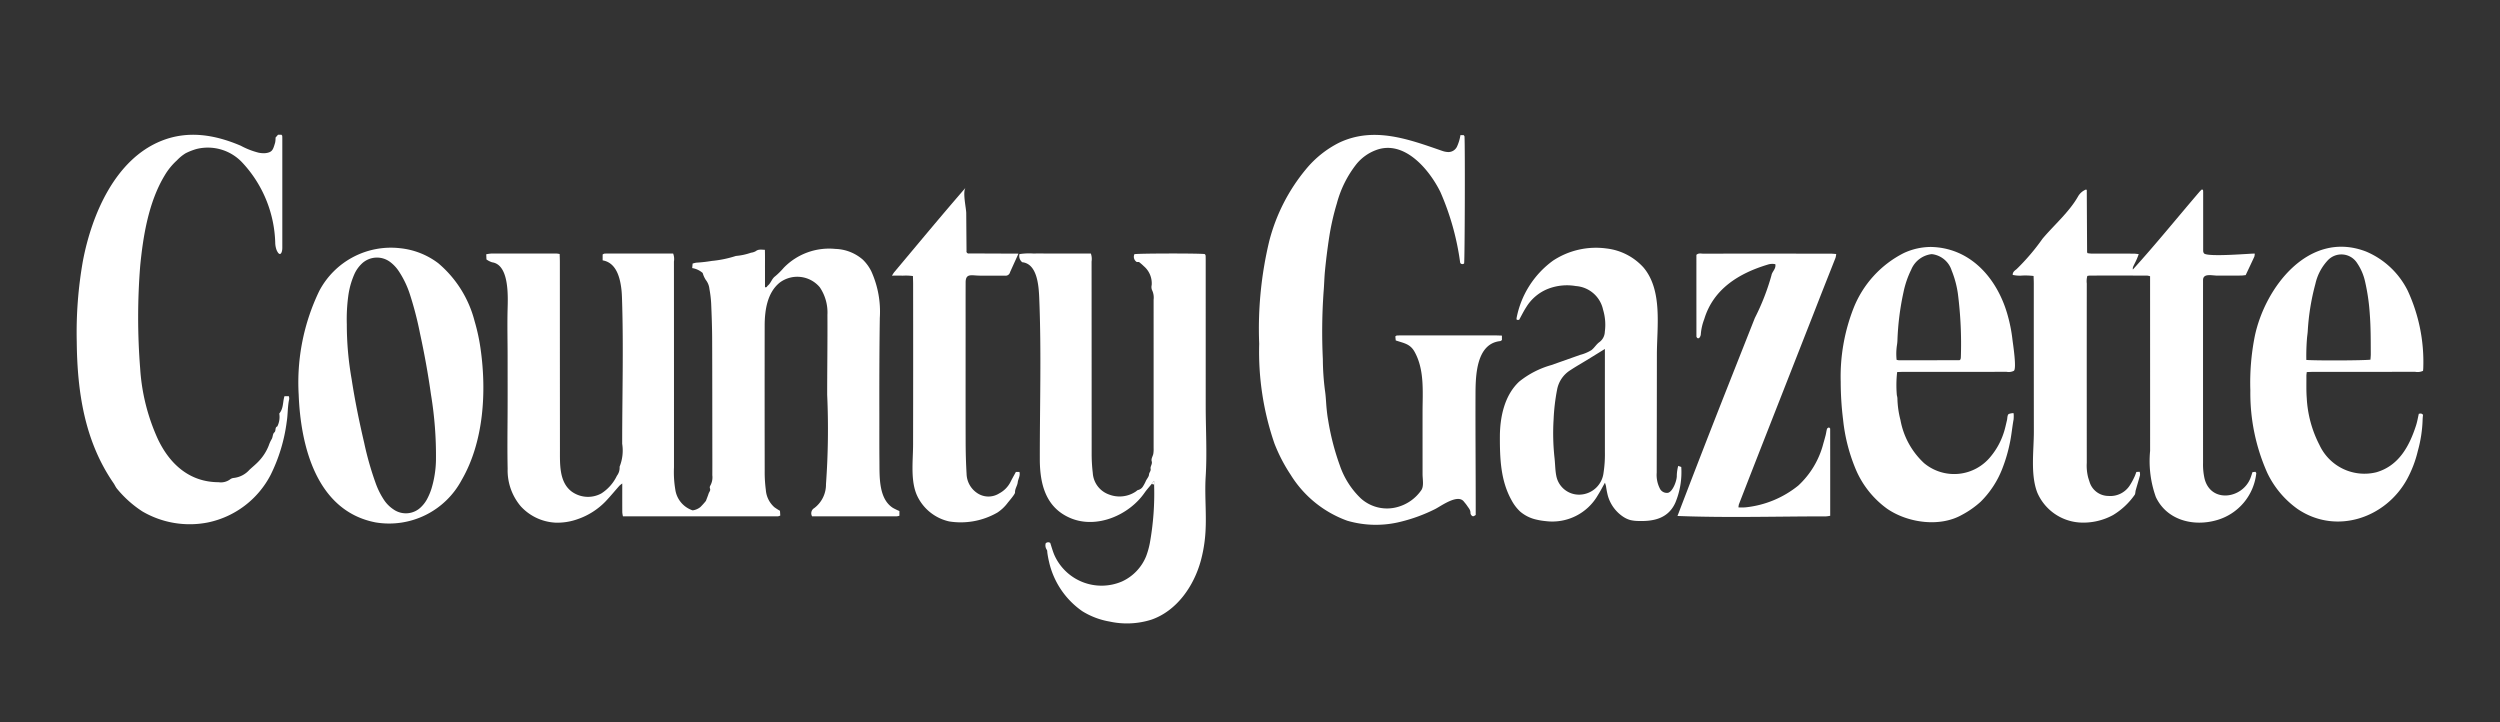
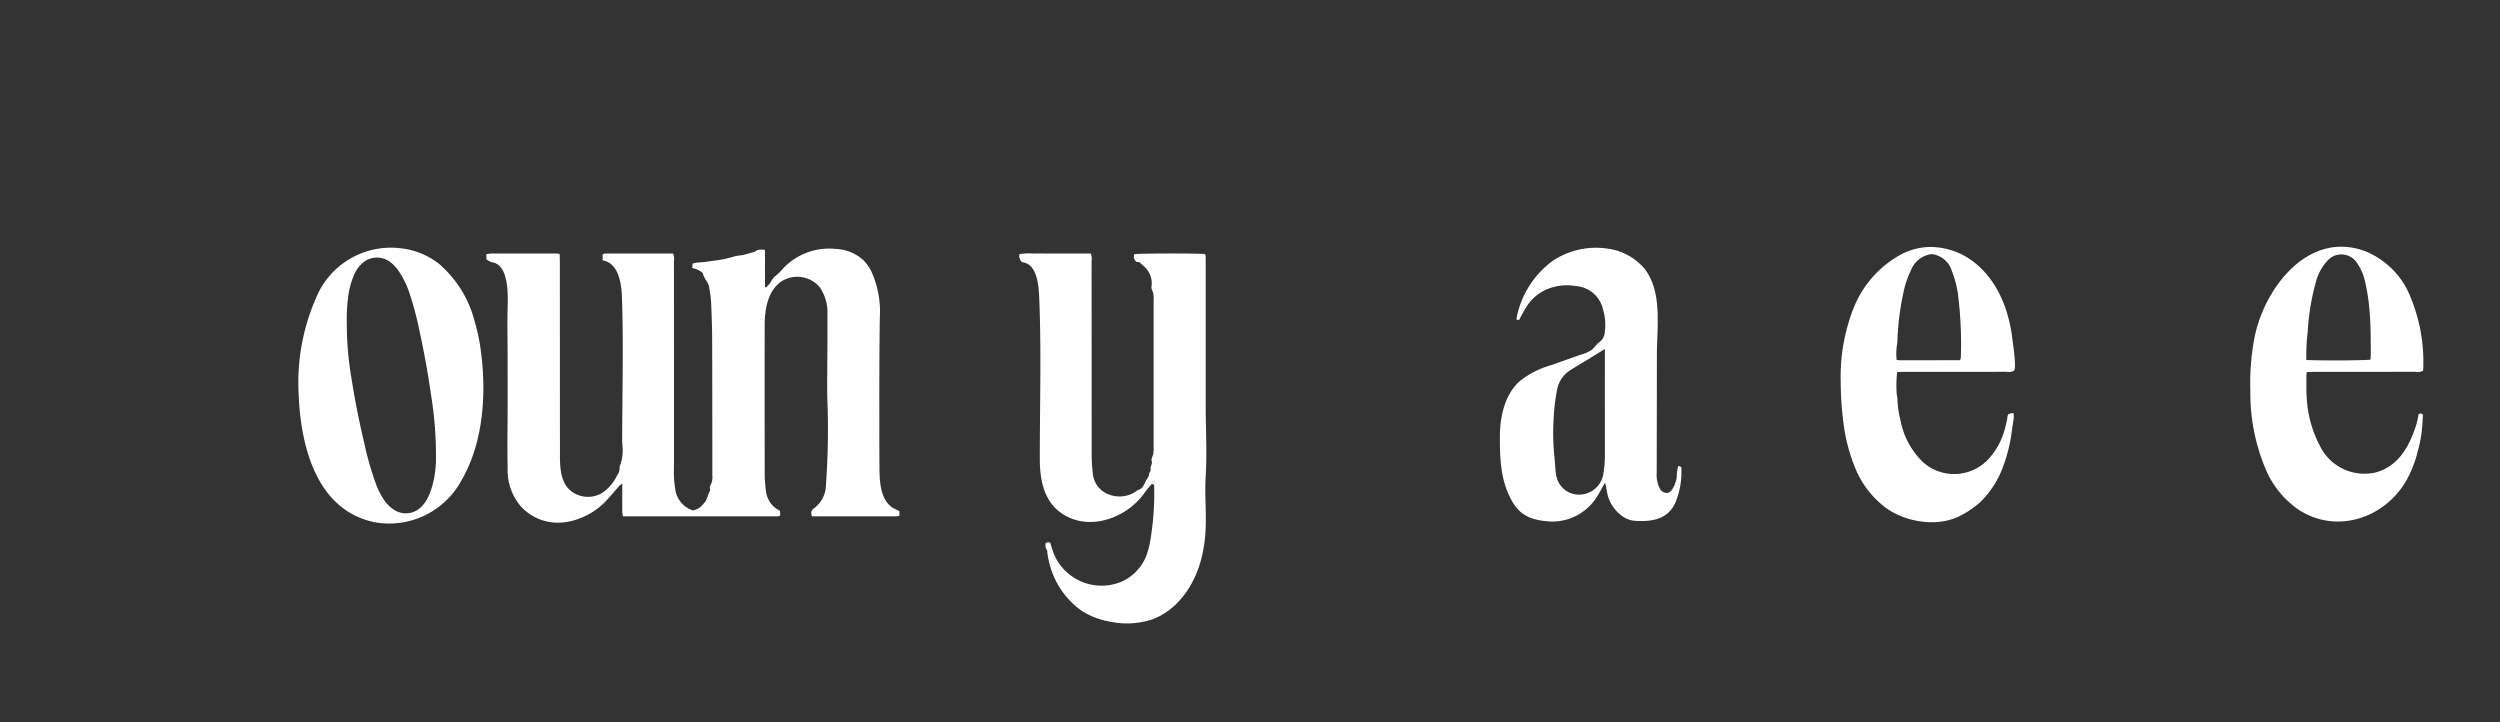
<svg xmlns="http://www.w3.org/2000/svg" id="Layer_1" data-name="Layer 1" width="277" height="80" viewBox="0 0 277 80">
  <rect x="0" y="0" width="277" height="80" fill="#333333" stroke="none" />
  <defs>
    <style>.cls-1{fill:#fff;}</style>
  </defs>
  <path class="cls-1" d="M99.655,56.623v.521a1.505,1.505,0,0,1-.303.065q-2.582.006-5.165.004-1.827,0-3.655,0h-.548a.663.663,0,0,1,.233-.915A3.259,3.259,0,0,0,91.519,53.64a84.611,84.611,0,0,0,.132-9.896c0-2.953.048-5.908.028-8.857a4.99,4.99,0,0,0-.844-3.054A3.254,3.254,0,0,0,86.44,31.277c-1.439,1.117-1.712,3.121-1.714,4.811q-.011,8.066.002,16.132a14.998,14.998,0,0,0,.126,2.057,2.83,2.83,0,0,0,.944,1.921,6.919,6.919,0,0,0,.624.4l.033.521a.949.949,0,0,1-.23.086c-.158.013-.318.006-.476.006q-8.025,0-16.05,0h-.676a2.994,2.994,0,0,1-.074-.457c-.006-1.032-.003-2.065-.003-3.183a2.613,2.613,0,0,0-.315.249c-.509.574-.996,1.169-1.523,1.724a7.835,7.835,0,0,1-3.106,1.978,6.595,6.595,0,0,1-2.488.386,5.587,5.587,0,0,1-3.816-1.814,6.15,6.15,0,0,1-1.451-4.145c-.041-1.972-.019-3.954-.007-5.927.012-2.172.003-4.344.003-6.516,0-1.72-.046-3.449-.003-5.165.034-1.371.231-5.001-1.712-5.277a2.261,2.261,0,0,1-.628-.318l-.025-.572a4.094,4.094,0,0,1,.565-.081q3.615-.007,7.23,0a2.534,2.534,0,0,1,.341.051c.008.308.021.592.021.877q.002,10.41.009,20.821c.004,1.548-.096,3.531,1.258,4.591a3.08,3.08,0,0,0,3.327.241,4.743,4.743,0,0,0,1.726-1.957,1.47,1.47,0,0,0,.299-1.004,4.82,4.82,0,0,0,.287-2.547c0-5.354.158-10.73-.02-16.082-.011-.336-.025-.672-.063-1.006-.151-1.328-.572-2.975-2.082-3.229v-.651a.584.584,0,0,1,.197-.095c.237-.015.476-.013.714-.013q3.059-.001,6.118,0h.783a1.717,1.717,0,0,1,.087.89q.008,11.404.005,22.807a11.637,11.637,0,0,0,.146,2.452,2.854,2.854,0,0,0,1.921,2.31,1.728,1.728,0,0,0,.864-.373,8.167,8.167,0,0,0,.606-.675c.09-.24.209-.525.304-.818.06-.186.247-.339.14-.58a.365.365,0,0,1,.046-.301,1.868,1.868,0,0,0,.221-1.144c.008-1.086.002-2.172.001-3.258-.005-3.973-.002-7.947-.02-11.92-.006-1.296-.054-2.593-.11-3.889a12.651,12.651,0,0,0-.191-1.574A1.936,1.936,0,0,0,78.2,31.012a2.835,2.835,0,0,1-.342-.765,2.301,2.301,0,0,0-1.162-.543l.046-.499a3.219,3.219,0,0,1,.403-.101,16.048,16.048,0,0,0,1.721-.194,12.4,12.4,0,0,0,2.671-.551A6.789,6.789,0,0,0,83.212,28a1.405,1.405,0,0,0,.521-.168c.31-.244.632-.162,1.017-.155.021.719.008,1.4.01,2.081.002.688.001,1.375.001,2.057.199.077.224-.099.314-.172.35-.281.434-.757.818-1.033a8.139,8.139,0,0,0,.954-.949,7.011,7.011,0,0,1,5.715-2.081A4.851,4.851,0,0,1,95.602,28.77a4.739,4.739,0,0,1,.931,1.274,10.849,10.849,0,0,1,.95,5.189c-.052,3.534-.057,7.069-.052,10.603.003,1.768-.007,3.537.011,5.305.017,1.673-.1,4.13,1.506,5.141A7.161,7.161,0,0,0,99.655,56.623Z" />
  <path class="cls-1" d="M127.604,53.624c-.265.325-.551.635-.79.979-1.721,2.477-5.29,4.018-8.181,2.813-2.796-1.165-3.419-3.831-3.422-6.545-.007-5.947.184-11.929-.065-17.871-.054-1.298-.205-3.772-1.882-3.945a.886.886,0,0,1-.307-.901,7.155,7.155,0,0,1,1.557-.061c.529-.014,1.059-.003,1.589-.003h4.763a1.802,1.802,0,0,1,.081.884q.008,10.609.009,21.219a17.78,17.78,0,0,0,.125,2.216,2.704,2.704,0,0,0,1.786,2.378,3.228,3.228,0,0,0,2.978-.324c.087-.056.165-.155.257-.17a.878.878,0,0,0,.553-.421,4.419,4.419,0,0,0,.324-.62c.117-.226.32-.445.333-.675.013-.237.232-.376.175-.653-.05-.244.216-.499.125-.807-.087-.294.119-.552.174-.829a3.3,3.3,0,0,0,.035-.633q.002-8.225-.001-16.45a1.924,1.924,0,0,0-.18-1.077.906.906,0,0,1-.032-.547,2.493,2.493,0,0,0-.87-2.085,5.788,5.788,0,0,0-.535-.463h-.241a.678.678,0,0,1-.267-.872c.652-.09,6.961-.1,7.775-.013.133.083.115.224.118.35.006.265.004.53.004.795q0,7.834.001,15.668c0,2.595.159,5.247-.003,7.837-.148,2.366.185,4.746-.112,7.126a15.729,15.729,0,0,1-.421,2.175c-.777,2.861-2.679,5.586-5.48,6.559a8.978,8.978,0,0,1-4.623.212,8.455,8.455,0,0,1-3.042-1.153,9.103,9.103,0,0,1-3.69-5.521,9.5,9.5,0,0,1-.187-1.047.394.394,0,0,0-.04-.218.86.86,0,0,1-.13-.736.399.399,0,0,1,.502-.039c.15.448.27.9.451,1.327a5.724,5.724,0,0,0,7.503,2.942,5.244,5.244,0,0,0,2.664-2.778,8.703,8.703,0,0,0,.422-1.501,31.042,31.042,0,0,0,.469-6.458v-.395Z" />
-   <path class="cls-1" d="M236.315,29.871c2.546-2.805,4.934-5.761,7.4-8.636.081-.095.179-.175.251-.245.073.029.102.032.113.048a.159.159,0,0,1,.022.075c.006.052.009.105.01.158.002.08,0,.159,0,.238q0,3.059,0,6.119l0,.08c0,.026,0,.053.002.079s.002.053.005.079a.376.376,0,0,0,.016.078,1.127,1.127,0,0,0,.059.111c.26.483,5.641-.014,5.634.048a1.355,1.355,0,0,1-.046.334c-.309.671-.627,1.339-.961,2.047-.159.015-.338.047-.518.048q-1.308.005-2.615.006c-.589.001-1.59-.297-1.59.501q-.003,10.132.001,20.263a7.012,7.012,0,0,0,.167,1.73c.685,2.719,4.128,2.252,5.062,0,.09-.218.154-.446.247-.719l.329-.037c.044.071.097.117.093.155a6.075,6.075,0,0,1-4.352,5.193c-2.592.761-5.559.03-6.776-2.554a11.788,11.788,0,0,1-.636-5.112q.002-3.129,0-6.257-.001-6.101-.003-12.202c0-.288,0-.577,0-.891a1.707,1.707,0,0,0-.329-.072q-3.178-.006-6.356-.002a2.08,2.08,0,0,0-.267.039,2.191,2.191,0,0,0-.061.844q-.006,6.794-.003,13.588,0,3.139.002,6.278a5.299,5.299,0,0,0,.16,1.651c.048.15.094.301.144.45a2.191,2.191,0,0,0,2.082,1.566,2.561,2.561,0,0,0,2.335-1.101,6.996,6.996,0,0,0,.538-.966c.094-.184.156-.385.238-.592l.365-.02a1.148,1.148,0,0,1,.037.378c-.147.558-.318,1.111-.475,1.667-.051.182-.03.417-.139.543a7.87,7.87,0,0,1-2.368,2.206,6.869,6.869,0,0,1-3.688.83,5.5,5.5,0,0,1-4.716-3.325c-.771-2.018-.374-4.633-.377-6.754q-.004-3.723-.006-7.445-.002-4.49-.001-8.979c0-.26-.015-.519-.024-.813a7.498,7.498,0,0,0-1.204-.05,3.648,3.648,0,0,1-1.107-.069c-.015-.331.241-.488.428-.639a23.847,23.847,0,0,0,2.872-3.369c1.271-1.512,2.97-2.966,3.941-4.692a1.784,1.784,0,0,1,.855-.752c.044.009.076.005.089.02a.119.119,0,0,1,.021.075q.018,3.415.035,6.831c0,.023.019.046.05.118a3.656,3.656,0,0,0,.425.046c1.562.004,3.125.001,4.688.005.175,0,.35.031.557.051a7.094,7.094,0,0,1-.454,1.056c-.09.215-.253.414-.19.673-.031.022-.062.043-.058.04C236.267,29.929,236.291,29.9,236.315,29.871Z" />
-   <path class="cls-1" d="M166.414,37.185v.497c-.07.041-.132.105-.199.113-2.645.288-2.72,3.821-2.728,5.847-.016,4.189.023,8.371.023,12.565v.852a1.54,1.54,0,0,1-.242.139.289.289,0,0,1-.132-.016.607.607,0,0,1-.123-.114.451.451,0,0,1-.087-.219c.021-.346-.213-.57-.379-.824-.114-.174-.256-.33-.359-.46-.69-.873-2.56.538-3.19.847a17.961,17.961,0,0,1-3.744,1.382,11.296,11.296,0,0,1-5.971-.096,12.274,12.274,0,0,1-6.287-5.107,18.047,18.047,0,0,1-1.787-3.448A31.211,31.211,0,0,1,139.519,38.1a41.593,41.593,0,0,1,1.12-11.413,20.448,20.448,0,0,1,4.033-7.903,11.38,11.38,0,0,1,3.716-2.98c3.842-1.814,7.681-.38,11.403.91a2.203,2.203,0,0,0,.613.13,1.053,1.053,0,0,0,1.026-.589,4.726,4.726,0,0,0,.386-1.285h.363c.041.071.087.114.089.159.069,1.338.031,13.425-.041,14.048-.105.12-.23.091-.357.045-.029-.043-.076-.082-.085-.129a29.049,29.049,0,0,0-2.187-7.811c-1.236-2.519-4.045-5.875-7.204-4.626a5.084,5.084,0,0,0-2.084,1.506,12.025,12.025,0,0,0-2.181,4.355,27.765,27.765,0,0,0-.843,3.685c-.196,1.273-.357,2.546-.481,3.827-.074.764-.084,1.53-.15,2.292a63.43,63.43,0,0,0-.084,7.458,28.256,28.256,0,0,0,.233,3.474c.105.676.119,1.367.187,2.049.042.416.09.833.166,1.244a27.642,27.642,0,0,0,1.298,5.03,9.143,9.143,0,0,0,2.322,3.644,4.325,4.325,0,0,0,4.158.931,4.707,4.707,0,0,0,2.546-1.841c.308-.449.139-1.239.139-1.755q0-1.175-.001-2.349-.001-2.271,0-4.542c.001-2.228.24-4.69-.898-6.708-.493-.874-1.208-.936-2.073-1.237l-.045-.447c.069-.043.112-.091.158-.095.185-.013.37-.014.555-.014q5.164-.001,10.329,0C165.881,37.164,166.115,37.176,166.414,37.185Z" />
-   <path class="cls-1" d="M30.943,45.822c.489-.582.372-1.286.576-1.921h.485a.998.998,0,0,1,.041.316c-.189.827-.14,1.678-.276,2.512a18.487,18.487,0,0,1-1.786,5.894,10.149,10.149,0,0,1-6.918,5.259,10.383,10.383,0,0,1-7.29-1.217,12.233,12.233,0,0,1-2.819-2.524c-.149-.178-.235-.406-.369-.599C9.37,48.881,8.561,43.444,8.504,37.874a45.503,45.503,0,0,1,.682-8.963c.971-5.107,3.561-11.265,8.722-13.315,2.962-1.176,5.935-.66,8.771.551a8.569,8.569,0,0,0,1.964.768,2.752,2.752,0,0,0,.784.053c.756-.102.823-.375,1.059-1.168a2.65,2.65,0,0,0,.045-.556l.274-.315h.379c.032.048.083.089.087.134.012.158.009.318.009.476q0,5.961,0,11.922c0,.58-.272,1.058-.629.256a2.529,2.529,0,0,1-.156-.838,13.542,13.542,0,0,0-3.654-8.871,5.225,5.225,0,0,0-5.055-1.503,6.959,6.959,0,0,0-1.218.475,4.694,4.694,0,0,0-.962.786A7.18,7.18,0,0,0,18.232,19.46c-1.756,2.916-2.372,6.645-2.698,10.001a71.877,71.877,0,0,0-.005,11.342,22.164,22.164,0,0,0,1.957,7.836c1.327,2.808,3.538,4.782,6.725,4.79a1.734,1.734,0,0,0,1.331-.349.783.783,0,0,1,.368-.125,2.726,2.726,0,0,0,1.72-.892c.346-.323.719-.62,1.042-.965a5.388,5.388,0,0,0,1.101-1.722,3.861,3.861,0,0,1,.316-.702c.158-.242.102-.582.308-.763.217-.191.025-.547.331-.665A2.33,2.33,0,0,0,30.943,45.822Z" />
  <path class="cls-1" d="M170.26,57.578a4.147,4.147,0,0,1-1.837-.906,4.831,4.831,0,0,1-.945-1.251c-1.212-2.164-1.295-4.622-1.291-7.034.004-2.154.502-4.596,2.152-6.115a9.977,9.977,0,0,1,3.548-1.822q1.602-.567,3.205-1.133a4.513,4.513,0,0,0,1.227-.516c.332-.246.55-.654.895-.896a1.472,1.472,0,0,0,.6-1.15,5.746,5.746,0,0,0-.193-2.436,3.321,3.321,0,0,0-3.017-2.624,5.801,5.801,0,0,0-3.046.294,4.977,4.977,0,0,0-2.451,2.046c-.287.439-.517.916-.789,1.405h-.255a.485.485,0,0,1-.033-.161,10.238,10.238,0,0,1,4.042-6.398,8.643,8.643,0,0,1,5.912-1.352,6.526,6.526,0,0,1,4.123,2.118c2.13,2.536,1.478,6.566,1.476,9.623q-.005,6.556-.02,13.112a3.308,3.308,0,0,0,.382,1.81.867.867,0,0,0,.865.412c.553-.129,1.017-1.424.979-1.938a4.821,4.821,0,0,1,.157-1.045l.338.12a8.806,8.806,0,0,1-.656,3.958c-.763,1.7-2.316,2.077-4.028,2.026a4.205,4.205,0,0,1-.953-.101,2.807,2.807,0,0,1-.771-.351,4.156,4.156,0,0,1-1.737-2.389,9.796,9.796,0,0,1-.193-1.008c-.018-.095-.054-.187-.115-.395-.294.521-.514.956-.776,1.364a5.824,5.824,0,0,1-5.8,2.894A7.134,7.134,0,0,1,170.26,57.578Zm7.561-18.913c-.691.426-1.337.827-1.986,1.224-.608.372-1.229.724-1.823,1.117a3.228,3.228,0,0,0-1.482,2.151,22.11,22.11,0,0,0-.389,3.292,25.13,25.13,0,0,0,.09,4.197c.084.678.071,1.369.201,2.046A2.561,2.561,0,0,0,175.1,54.804a2.736,2.736,0,0,0,2.568-2.385,13.57,13.57,0,0,0,.155-2.288q-.004-5.319-.001-10.639Z" />
-   <path class="cls-1" d="M52.584,35.58a21.235,21.235,0,0,1,.663,3.067c.675,4.747.361,10.306-2.093,14.535a9.103,9.103,0,0,1-9.53,4.702c-6.562-1.26-8.316-8.479-8.53-14.156a23.317,23.317,0,0,1,2.285-11.499,8.973,8.973,0,0,1,8.991-4.723,8.413,8.413,0,0,1,4.189,1.658A12.447,12.447,0,0,1,52.584,35.58Zm-14.157.342a34.746,34.746,0,0,0,.533,6.082c.363,2.378.846,4.734,1.395,7.077a34.222,34.222,0,0,0,1.256,4.42,8.472,8.472,0,0,0,.996,1.978,3.738,3.738,0,0,0,.958.94,2.387,2.387,0,0,0,3.122-.273,3.52,3.52,0,0,0,.618-.82,6.729,6.729,0,0,0,.496-1.164,11.577,11.577,0,0,0,.503-3.123,41.557,41.557,0,0,0-.556-7.353c-.315-2.251-.721-4.488-1.204-6.71a37.998,37.998,0,0,0-1.13-4.372,10.426,10.426,0,0,0-1.235-2.565,4.124,4.124,0,0,0-.979-1.032,2.433,2.433,0,0,0-3.131.224,3.686,3.686,0,0,0-.813,1.165,8.91,8.91,0,0,0-.673,2.438A19.251,19.251,0,0,0,38.426,35.922Z" />
+   <path class="cls-1" d="M52.584,35.58a21.235,21.235,0,0,1,.663,3.067c.675,4.747.361,10.306-2.093,14.535a9.103,9.103,0,0,1-9.53,4.702c-6.562-1.26-8.316-8.479-8.53-14.156a23.317,23.317,0,0,1,2.285-11.499,8.973,8.973,0,0,1,8.991-4.723,8.413,8.413,0,0,1,4.189,1.658A12.447,12.447,0,0,1,52.584,35.58Zm-14.157.342a34.746,34.746,0,0,0,.533,6.082c.363,2.378.846,4.734,1.395,7.077a34.222,34.222,0,0,0,1.256,4.42,8.472,8.472,0,0,0,.996,1.978,3.738,3.738,0,0,0,.958.94,2.387,2.387,0,0,0,3.122-.273,3.52,3.52,0,0,0,.618-.82,6.729,6.729,0,0,0,.496-1.164,11.577,11.577,0,0,0,.503-3.123,41.557,41.557,0,0,0-.556-7.353c-.315-2.251-.721-4.488-1.204-6.71a37.998,37.998,0,0,0-1.13-4.372,10.426,10.426,0,0,0-1.235-2.565,4.124,4.124,0,0,0-.979-1.032,2.433,2.433,0,0,0-3.131.224,3.686,3.686,0,0,0-.813,1.165,8.91,8.91,0,0,0-.673,2.438A19.251,19.251,0,0,0,38.426,35.922" />
  <path class="cls-1" d="M222.392,34.73a17.183,17.183,0,0,1,.594,2.945c.049.418.485,3.192.146,3.413a1.271,1.271,0,0,1-.8.11q-5.682.007-11.364.004c-.259,0-.517.014-.764.022a12.751,12.751,0,0,0-.033,2.57,2.026,2.026,0,0,1,.061.31,10.357,10.357,0,0,0,.337,2.427,8.615,8.615,0,0,0,2.608,4.775,5.196,5.196,0,0,0,7.402-.735,7.886,7.886,0,0,0,1.438-2.633c.154-.463.246-.934.362-1.407.043-.175.02-.518.176-.649.053-.044.556-.157.556-.073a3.964,3.964,0,0,1-.005.668c-.162.875-.231,1.762-.422,2.637a17.042,17.042,0,0,1-.821,2.791,10.473,10.473,0,0,1-2.405,3.686,10.104,10.104,0,0,1-2.07,1.452c-2.475,1.407-6.03.886-8.299-.678a10.377,10.377,0,0,1-3.483-4.391,19.381,19.381,0,0,1-1.393-5.482,34.452,34.452,0,0,1-.263-4.191,20.783,20.783,0,0,1,1.437-8.191,11.646,11.646,0,0,1,5.516-6.054,7.146,7.146,0,0,1,3.042-.693c4.055.079,6.902,2.981,8.215,6.654Q222.285,34.372,222.392,34.73Zm-8.385-6.571a2.808,2.808,0,0,0-2.249,1.73,10.292,10.292,0,0,0-.845,2.462,29.763,29.763,0,0,0-.679,5.408,5.088,5.088,0,0,1-.062.55,6.409,6.409,0,0,0-.028,1.559,1.61,1.61,0,0,0,.27.053q3.335-.003,6.67-.012a.134.134,0,0,0,.071-.024.532.532,0,0,0,.071-.079,1.074,1.074,0,0,0,.035-.203,43.8,43.8,0,0,0-.324-7.041,10.898,10.898,0,0,0-.692-2.589,2.624,2.624,0,0,0-2.122-1.806C214.095,28.167,214.069,28.165,214.007,28.159Z" />
  <path class="cls-1" d="M249.827,37.266c1.133-5.44,6.013-11.831,12.335-9.394a9.098,9.098,0,0,1,4.612,4.333,18.774,18.774,0,0,1,1.726,8.506c.003.128-.018.257-.027.377a1.411,1.411,0,0,1-.872.108q-5.602.009-11.204.005c-.259,0-.518.016-.81.025-.016.17-.04.296-.039.422.007.821-.024,1.645.04,2.462a12.74,12.74,0,0,0,1.42,5.215,5.491,5.491,0,0,0,6.281,3.005c2.496-.716,3.666-2.893,4.407-5.184.137-.423.208-.867.308-1.298.277-.047.277-.047.47.106a5.254,5.254,0,0,0-.047.527,14.472,14.472,0,0,1-.536,3.5,12.618,12.618,0,0,1-1.178,3.092c-2.349,4.32-7.853,6.22-12.128,3.332a10.378,10.378,0,0,1-3.385-4.044,21.681,21.681,0,0,1-1.861-9.094A26.328,26.328,0,0,1,249.827,37.266Zm5.714,2.616c1.189.088,6.476.063,7.105-.032.012-.194.036-.4.036-.605-.005-1.48.003-2.957-.109-4.437a22.722,22.722,0,0,0-.519-3.594,5.912,5.912,0,0,0-.905-2.092,2.063,2.063,0,0,0-3.22-.289,5.615,5.615,0,0,0-1.386,2.631,25.559,25.559,0,0,0-.844,5.217c-.015.236-.05.471-.076.707A24.848,24.848,0,0,0,255.541,39.882Z" />
-   <path class="cls-1" d="M202.034,49.111c.089-.297.172-.6.251-.908.058-.229.08-.467.15-.691.022-.071.145-.11.216-.16.068.074.132.111.132.148.005,3.202.004,6.404.004,9.647a3.126,3.126,0,0,1-.455.067c-5.48,0-10.991.17-16.466-.045q2.651-6.945,5.378-13.861.438-1.109.876-2.218l2.312-5.846a25.548,25.548,0,0,0,1.846-4.736c.069-.427.527-.716.428-1.235a1.618,1.618,0,0,0-.84.046c-3.191.96-6.028,2.697-7.036,6.046a5.847,5.847,0,0,0-.381,1.686.654.654,0,0,1-.148.36.171.171,0,0,1-.273.007c-.022-.046-.064-.091-.064-.137q-.004-4.528-.003-9.043c.239-.225.518-.131.771-.131q5.005-.009,10.01-.004,2.026,0,4.052.002c.207,0,.414.023.657.038a2.3,2.3,0,0,1-.073.415c-.451,1.154-.911,2.304-1.365,3.457-.376.954-.746,1.911-1.12,2.866q-.993,2.533-1.988,5.066c-2.062,5.265-4.174,10.62-6.232,15.927a1.793,1.793,0,0,0-.053.344,5.014,5.014,0,0,0,.814-.007,11.102,11.102,0,0,0,5.809-2.405A9.584,9.584,0,0,0,202.034,49.111Z" />
-   <path class="cls-1" d="M106.999,20.786c-.376.439.056,2.264.06,2.826q.015,2.094.032,4.188a.237.237,0,0,0,.297.281l5.456.022-.929,2.051a.5.5,0,0,1-.575.387l-2.766,0c-.902,0-1.58-.31-1.582.751q-.005,2.502-.002,5.004c0,4.236-.007,8.472.004,12.709.003,1.163.035,2.328.103,3.489a2.636,2.636,0,0,0,1.1,2.085,2.227,2.227,0,0,0,2.511.093,2.95,2.95,0,0,0,1.236-1.232c.193-.389.41-.766.617-1.151h.392c.117.432-.146.779-.189,1.16-.043.377-.32.711-.299,1.119.01.186-.677.967-.825,1.161a4.523,4.523,0,0,1-1.13,1.064,8.144,8.144,0,0,1-5.344.981,5.155,5.155,0,0,1-3.497-2.744c-.824-1.654-.502-3.953-.499-5.756q.017-8.896.004-17.792c0-.286-.013-.572-.02-.895a5.721,5.721,0,0,0-1.126-.044c-.369-.009-.738-.002-1.194-.002a3.619,3.619,0,0,1,.228-.361C101.699,27.04,104.31,23.881,106.999,20.786Z" />
  <path class="cls-1" d="M127.604,53.624l.272-.332v.395Z" />
</svg>